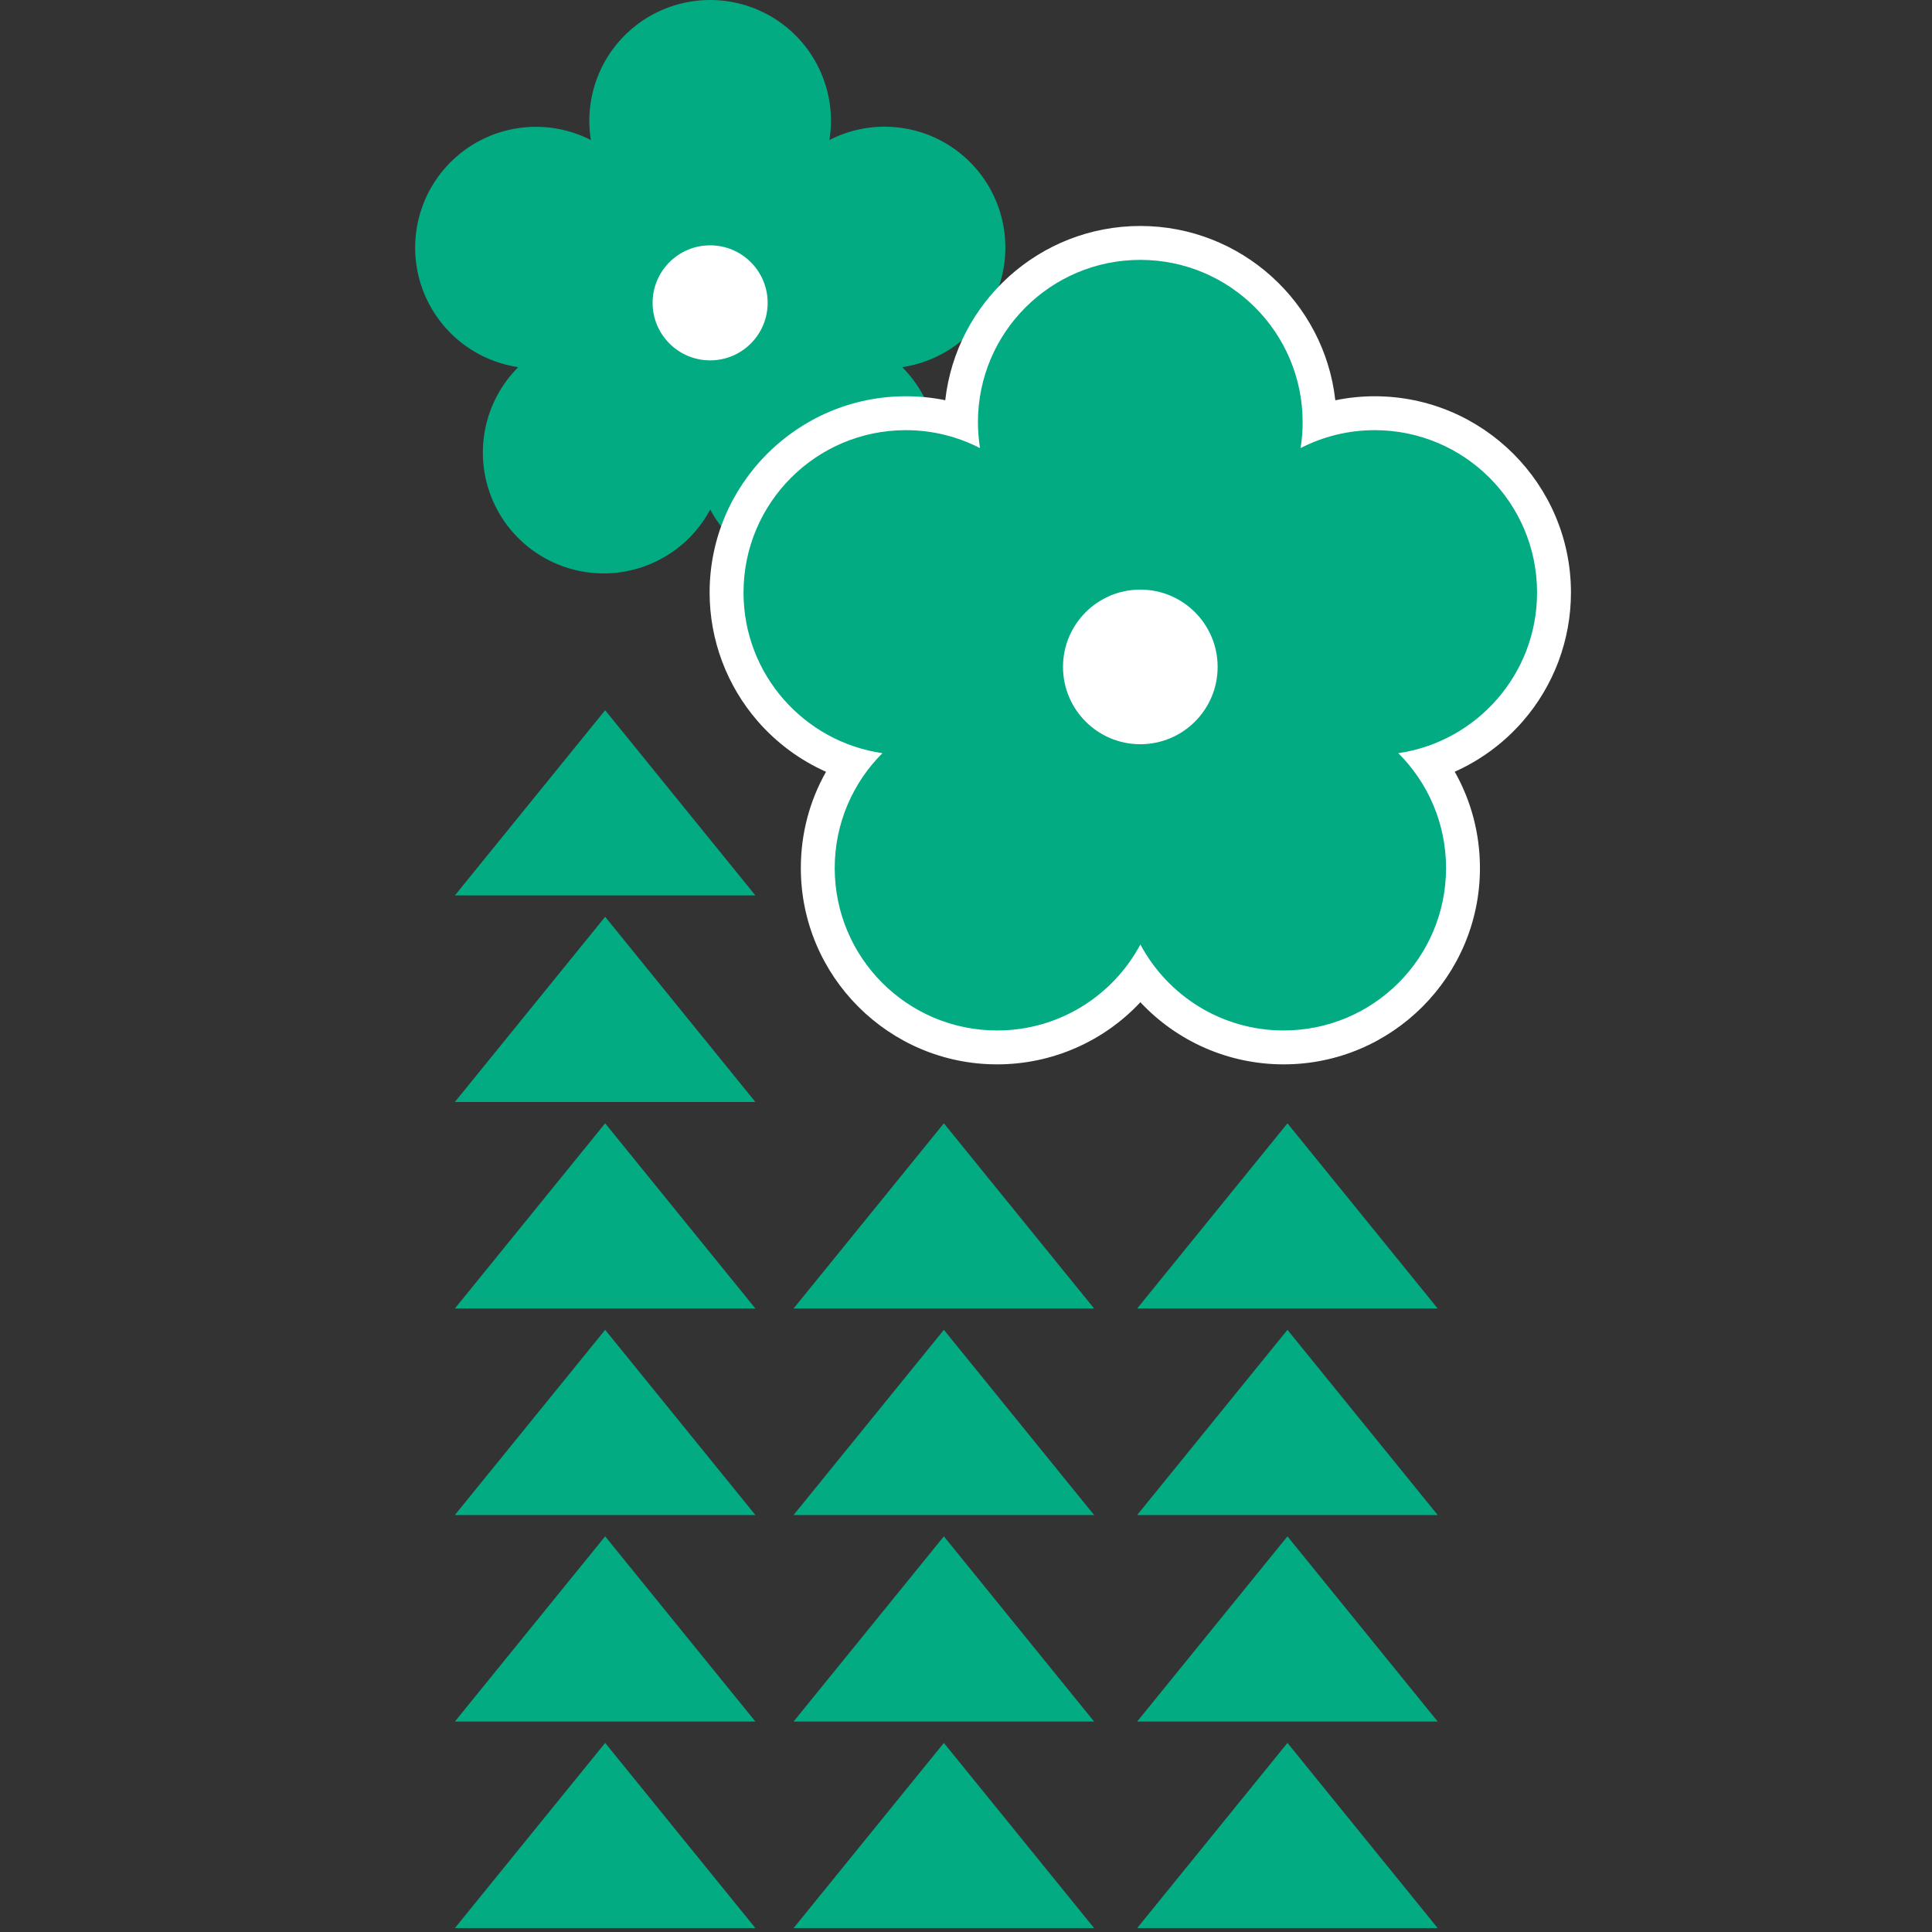
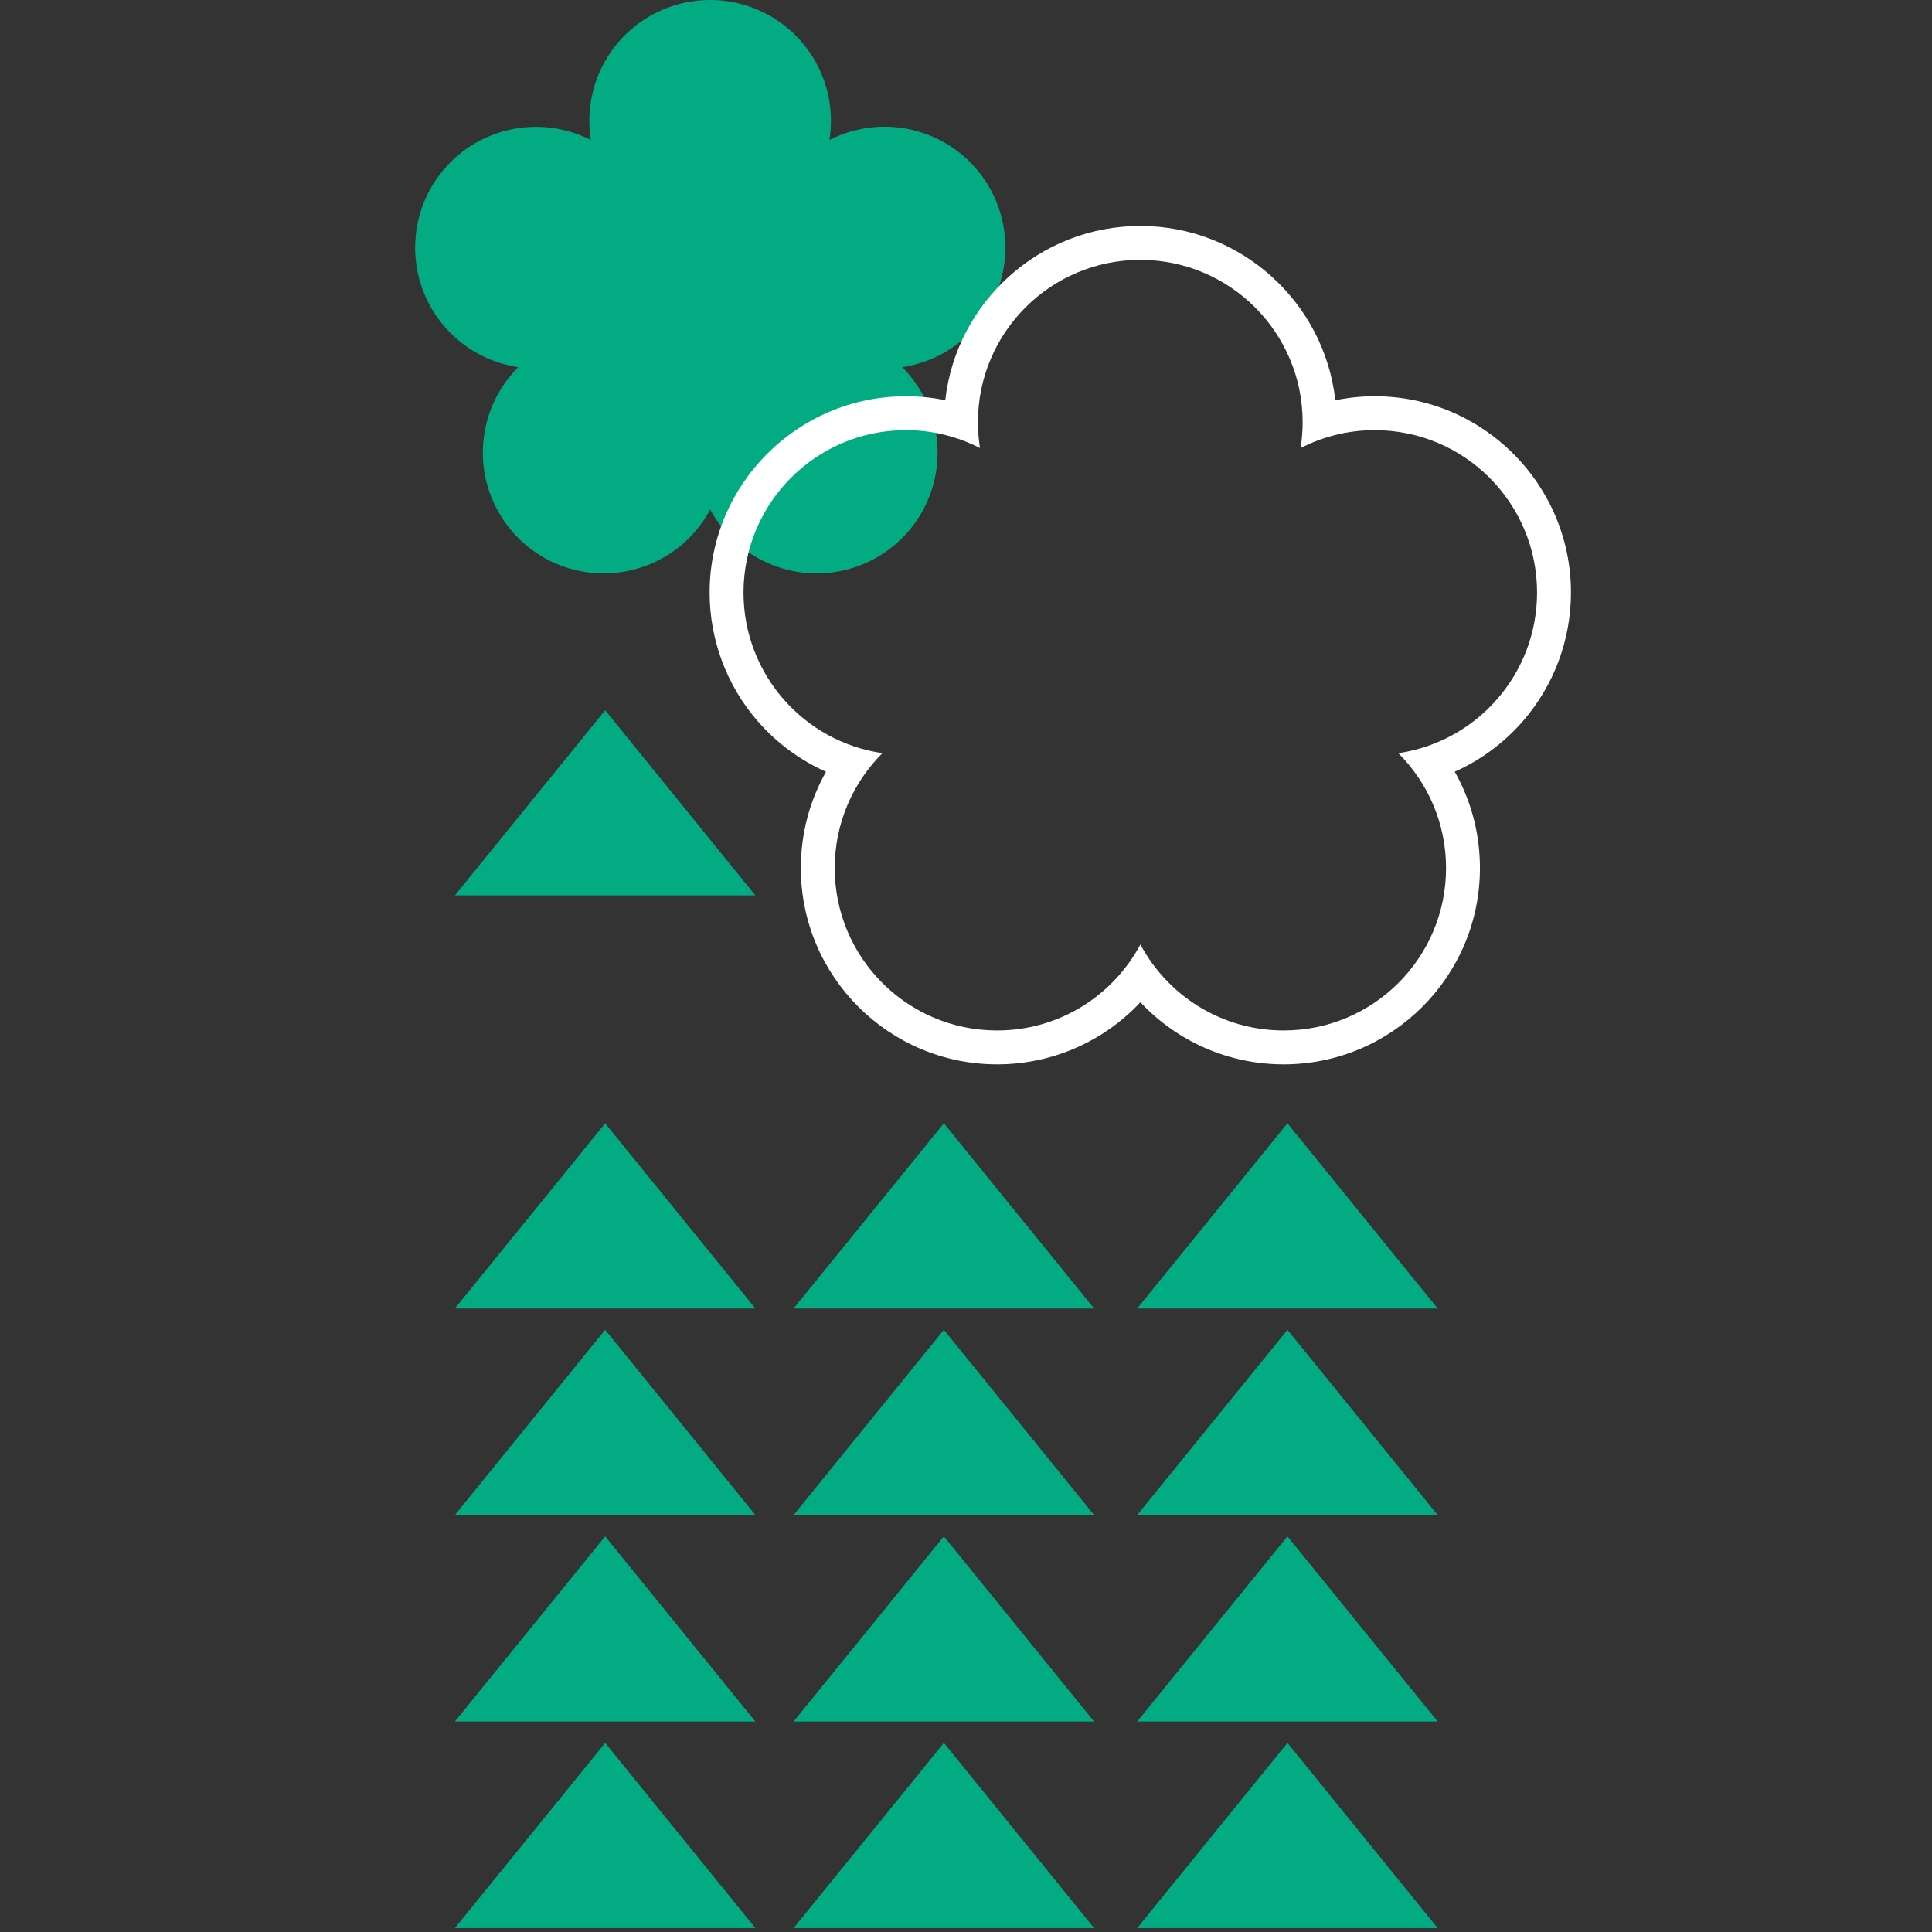
<svg xmlns="http://www.w3.org/2000/svg" width="57" height="57" viewBox="0 0 57 57">
  <rect x="0" y="0" width="57" height="57" fill="#333333" stroke="none" />
  <defs>
    <clipPath id="clip-path">
      <path id="Path_7639" data-name="Path 7639" d="M0,0H57V57H0Z" transform="translate(-12453 1707)" fill="#fff" />
    </clipPath>
  </defs>
  <g id="Mask_Group_55" data-name="Mask Group 55" transform="translate(12453 -1707)" clip-path="url(#clip-path)">
    <g id="Group_81936" data-name="Group 81936" transform="translate(-12637.379 -1649.45)">
      <g id="Group_81767" data-name="Group 81767" transform="translate(196.62 3356.45)">
        <path id="Path_7620" data-name="Path 7620" d="M31.005,16.795a3.563,3.563,0,0,0-5.191-3.171,3.564,3.564,0,1,0-7.037,0,3.564,3.564,0,1,0-2.142,6.7,3.564,3.564,0,1,0,5.663,4.2,3.564,3.564,0,1,0,5.663-4.2A3.565,3.565,0,0,0,31.005,16.795Z" transform="translate(-13.585 -9.492)" fill="#03ab83" />
-         <ellipse id="Ellipse_311" data-name="Ellipse 311" cx="1.697" cy="1.697" rx="1.697" ry="1.697" transform="translate(7.013 7.238)" fill="#fff" />
      </g>
      <g id="Group_81768" data-name="Group 81768" transform="translate(198.85 3364.117)">
        <path id="Path_7606" data-name="Path 7606" d="M7.594,27.171l-3.384,4.17h6.767Z" transform="translate(-4.211 -13.09)" fill="#03ab83" stroke="#03ab83" stroke-width="1" />
-         <path id="Path_7607" data-name="Path 7607" d="M7.594,34.821l-3.384,4.17h6.767Z" transform="translate(-4.211 -14.646)" fill="#03ab83" stroke="#03ab83" stroke-width="1" />
        <path id="Path_7608" data-name="Path 7608" d="M7.594,42.471l-3.384,4.17h6.767Z" transform="translate(-4.211 -16.203)" fill="#03ab83" stroke="#03ab83" stroke-width="1" />
        <path id="Path_7609" data-name="Path 7609" d="M7.594,50.121l-3.384,4.17h6.767Z" transform="translate(-4.211 -17.76)" fill="#03ab83" stroke="#03ab83" stroke-width="1" />
        <path id="Path_7610" data-name="Path 7610" d="M7.594,57.771l-3.384,4.17h6.767Z" transform="translate(-4.211 -19.317)" fill="#03ab83" stroke="#03ab83" stroke-width="1" />
        <path id="Path_7611" data-name="Path 7611" d="M7.594,65.421l-3.384,4.17h6.767Z" transform="translate(-4.211 -20.873)" fill="#03ab83" stroke="#03ab83" stroke-width="1" />
        <path id="Path_7612" data-name="Path 7612" d="M20.14,42.471l-3.384,4.17h6.767Z" transform="translate(-6.764 -16.203)" fill="#03ab83" stroke="#03ab83" stroke-width="1" />
        <path id="Path_7613" data-name="Path 7613" d="M20.14,50.121l-3.384,4.17h6.767Z" transform="translate(-6.764 -17.76)" fill="#03ab83" stroke="#03ab83" stroke-width="1" />
        <path id="Path_7614" data-name="Path 7614" d="M20.14,57.771l-3.384,4.17h6.767Z" transform="translate(-6.764 -19.317)" fill="#03ab83" stroke="#03ab83" stroke-width="1" />
        <path id="Path_7615" data-name="Path 7615" d="M20.14,65.421l-3.384,4.17h6.767Z" transform="translate(-6.764 -20.873)" fill="#03ab83" stroke="#03ab83" stroke-width="1" />
        <path id="Path_7616" data-name="Path 7616" d="M32.867,42.471l-3.384,4.17h6.767Z" transform="translate(-9.354 -16.203)" fill="#03ab83" stroke="#03ab83" stroke-width="1" />
        <path id="Path_7617" data-name="Path 7617" d="M32.867,50.121l-3.384,4.17h6.767Z" transform="translate(-9.354 -17.76)" fill="#03ab83" stroke="#03ab83" stroke-width="1" />
        <path id="Path_7618" data-name="Path 7618" d="M32.867,57.771l-3.384,4.17h6.767Z" transform="translate(-9.354 -19.317)" fill="#03ab83" stroke="#03ab83" stroke-width="1" />
        <path id="Path_7619" data-name="Path 7619" d="M32.867,65.421l-3.384,4.17h6.767Z" transform="translate(-9.354 -20.873)" fill="#03ab83" stroke="#03ab83" stroke-width="1" />
        <g id="Path_7603" data-name="Path 7603" transform="translate(-6.12 -9.492)" fill="#03ab83" stroke-linecap="round" stroke-linejoin="round">
-           <path d="M 29.521 32.727 C 27.841 32.727 26.285 31.935 25.294 30.617 C 24.303 31.935 22.747 32.727 21.067 32.727 C 18.15 32.727 15.776 30.353 15.776 27.436 C 15.776 26.312 16.125 25.241 16.771 24.347 C 15.855 24.056 15.029 23.517 14.389 22.783 C 13.548 21.82 13.085 20.586 13.085 19.307 C 13.085 16.39 15.458 14.016 18.375 14.016 C 18.935 14.016 19.479 14.102 20.001 14.271 C 20.007 11.359 22.378 8.992 25.291 8.992 C 28.205 8.992 30.576 11.36 30.581 14.273 C 31.105 14.104 31.655 14.016 32.207 14.016 C 35.124 14.016 37.497 16.39 37.497 19.307 C 37.497 20.585 37.035 21.819 36.195 22.781 C 35.555 23.515 34.73 24.054 33.816 24.346 C 34.463 25.24 34.812 26.311 34.812 27.436 C 34.812 30.353 32.438 32.727 29.521 32.727 Z" stroke="none" />
          <path d="M 25.291 9.492 C 22.645 9.492 20.501 11.636 20.501 14.282 C 20.501 14.542 20.523 14.797 20.562 15.045 C 19.906 14.708 19.164 14.516 18.375 14.516 C 15.73 14.516 13.585 16.661 13.585 19.307 C 13.585 21.717 15.366 23.71 17.683 24.046 C 16.814 24.913 16.276 26.112 16.276 27.436 C 16.276 30.082 18.421 32.227 21.067 32.227 C 22.898 32.227 24.488 31.199 25.294 29.69 C 26.1 31.199 27.69 32.227 29.521 32.227 C 32.167 32.227 34.312 30.082 34.312 27.436 C 34.312 26.112 33.773 24.912 32.904 24.046 C 35.219 23.707 36.997 21.715 36.997 19.307 C 36.997 16.661 34.852 14.516 32.206 14.516 C 31.419 14.516 30.676 14.708 30.02 15.045 C 30.06 14.797 30.081 14.542 30.081 14.282 C 30.081 11.636 27.936 9.492 25.291 9.492 M 25.291 8.492 C 28.265 8.492 30.723 10.745 31.045 13.635 C 31.427 13.556 31.816 13.516 32.206 13.516 C 35.399 13.516 37.997 16.114 37.997 19.307 C 37.997 20.706 37.491 22.056 36.572 23.11 C 36.015 23.749 35.329 24.253 34.568 24.593 C 35.053 25.451 35.312 26.424 35.312 27.436 C 35.312 30.629 32.714 33.227 29.521 33.227 C 27.894 33.227 26.374 32.549 25.294 31.394 C 24.214 32.549 22.693 33.227 21.067 33.227 C 17.874 33.227 15.276 30.629 15.276 27.436 C 15.276 26.425 15.534 25.453 16.019 24.595 C 15.257 24.255 14.57 23.751 14.012 23.112 C 13.092 22.058 12.585 20.707 12.585 19.307 C 12.585 16.114 15.182 13.516 18.375 13.516 C 18.77 13.516 19.158 13.555 19.537 13.633 C 19.861 10.744 22.318 8.492 25.291 8.492 Z" stroke="none" fill="#fff" />
        </g>
-         <circle id="Ellipse_310" data-name="Ellipse 310" cx="2.281" cy="2.281" r="2.281" transform="translate(16.891 9.728)" fill="#fff" />
      </g>
    </g>
  </g>
</svg>